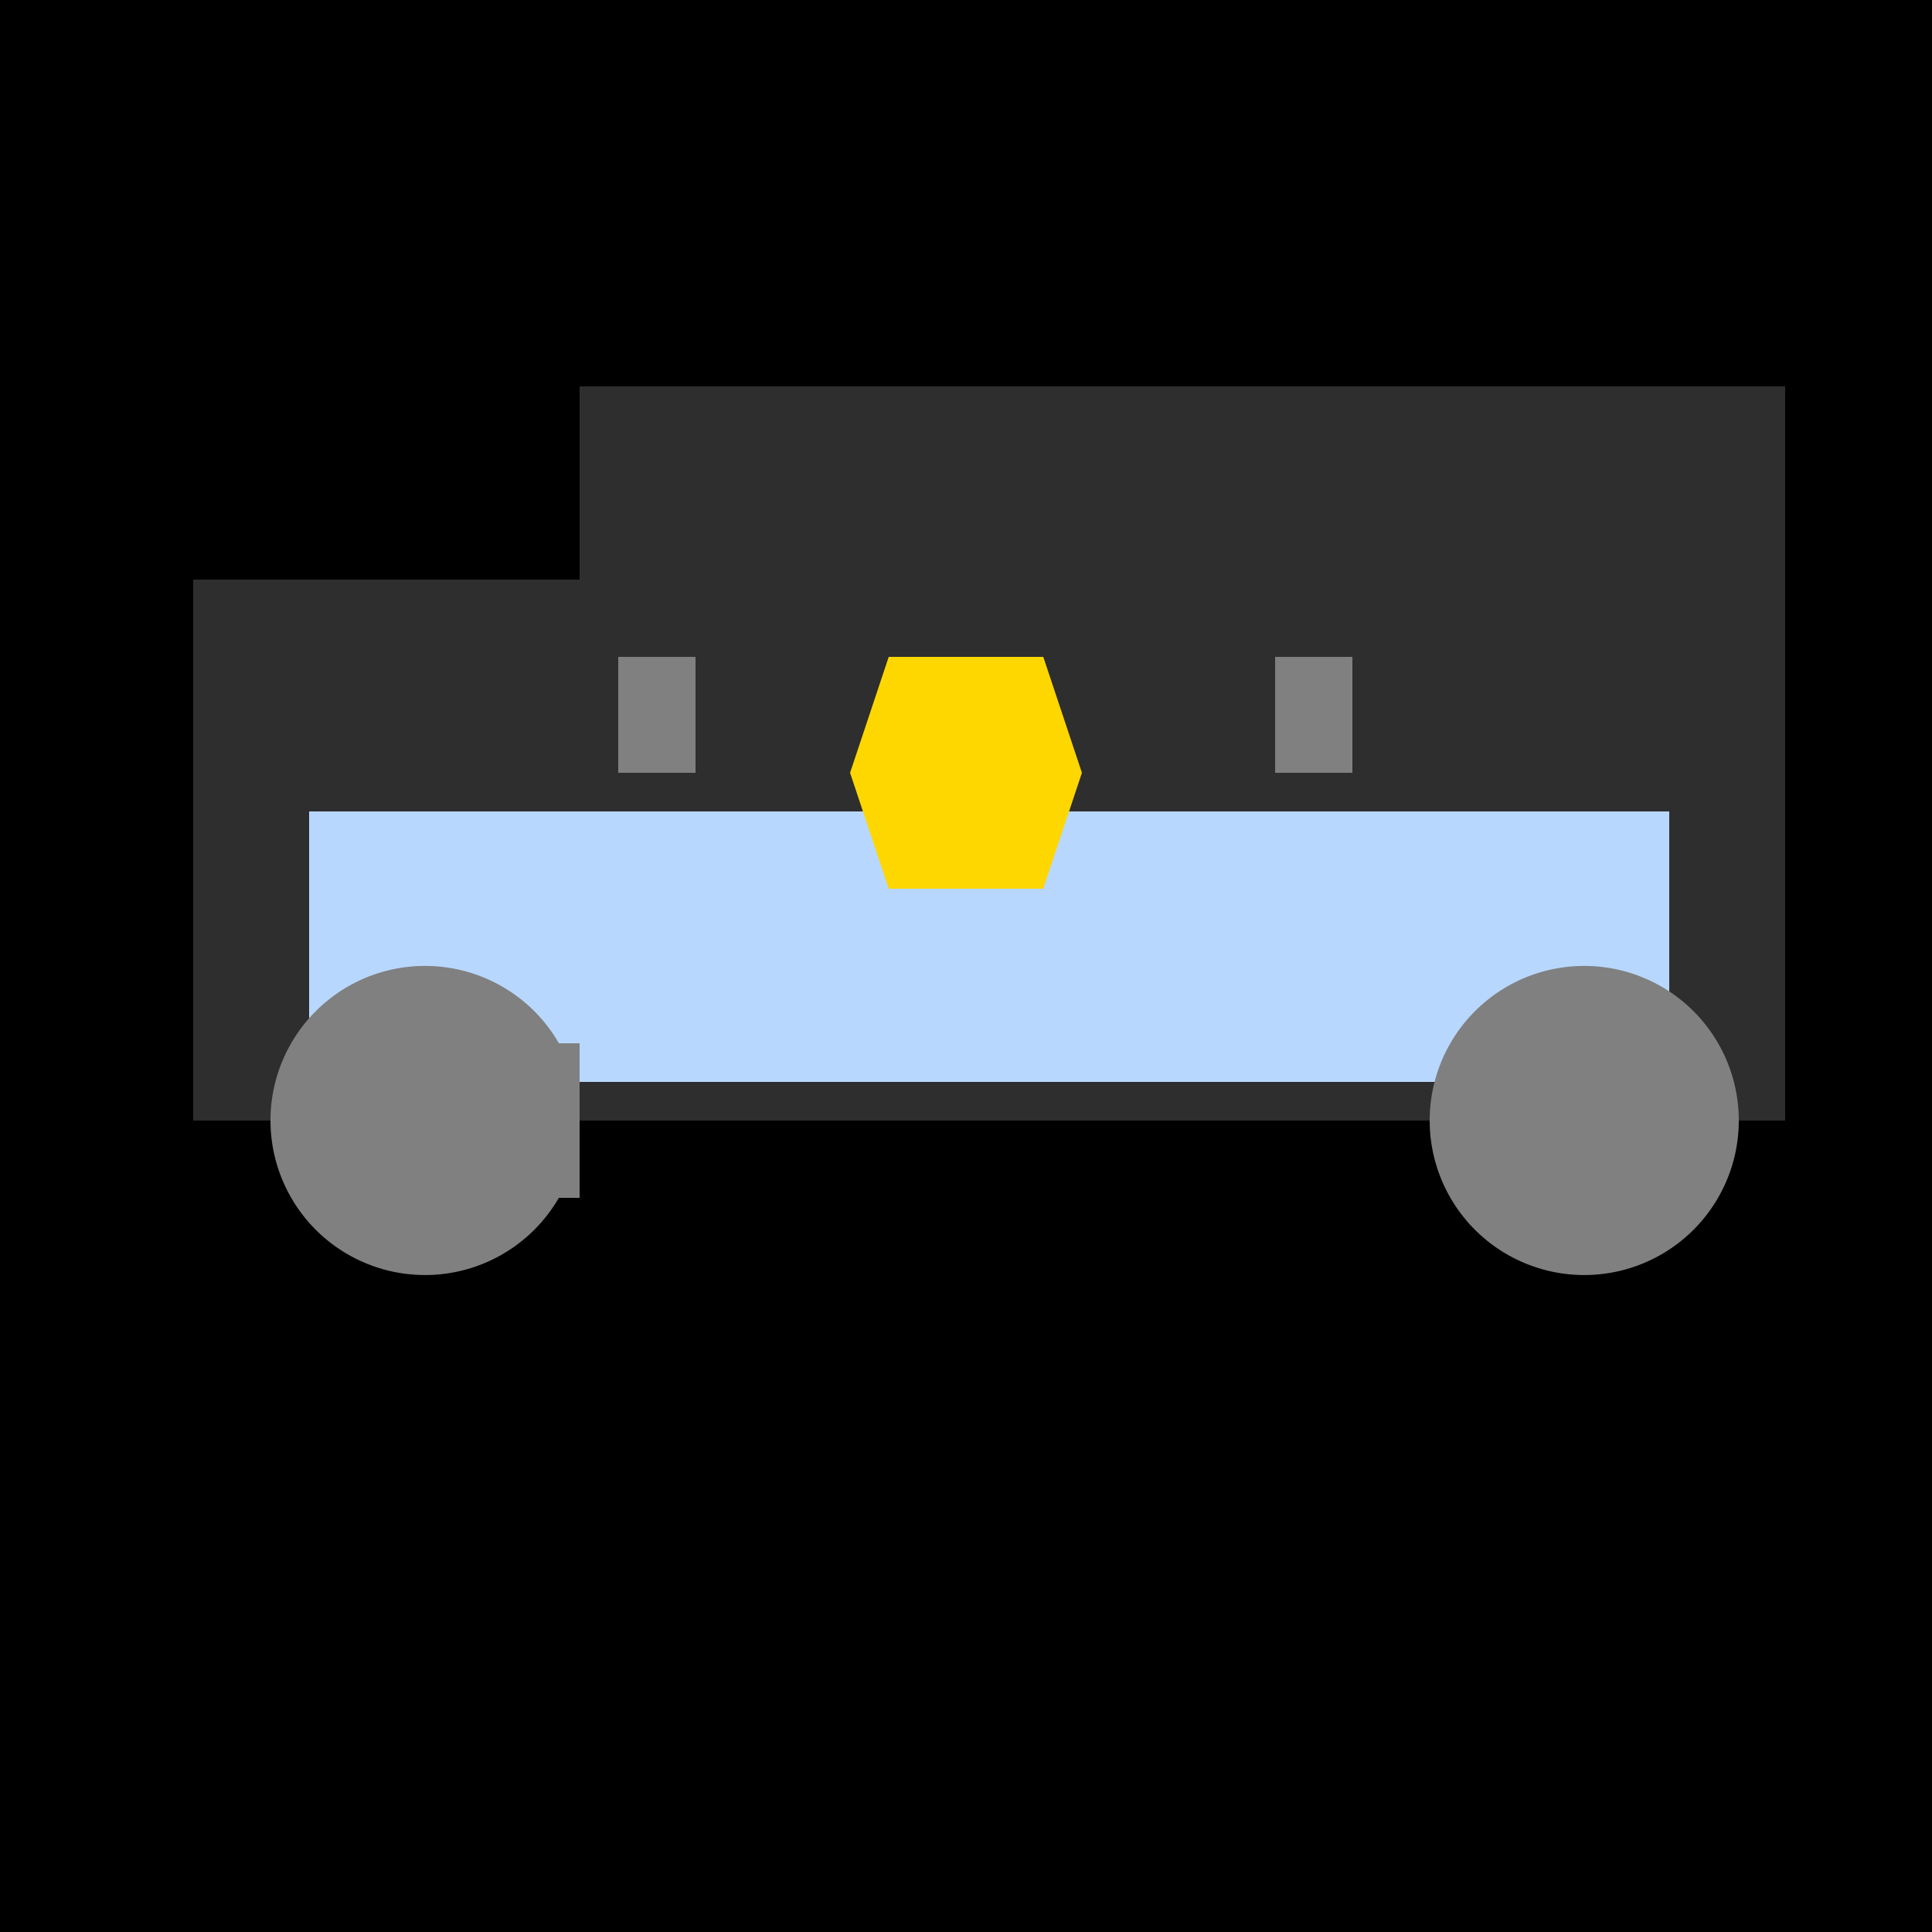
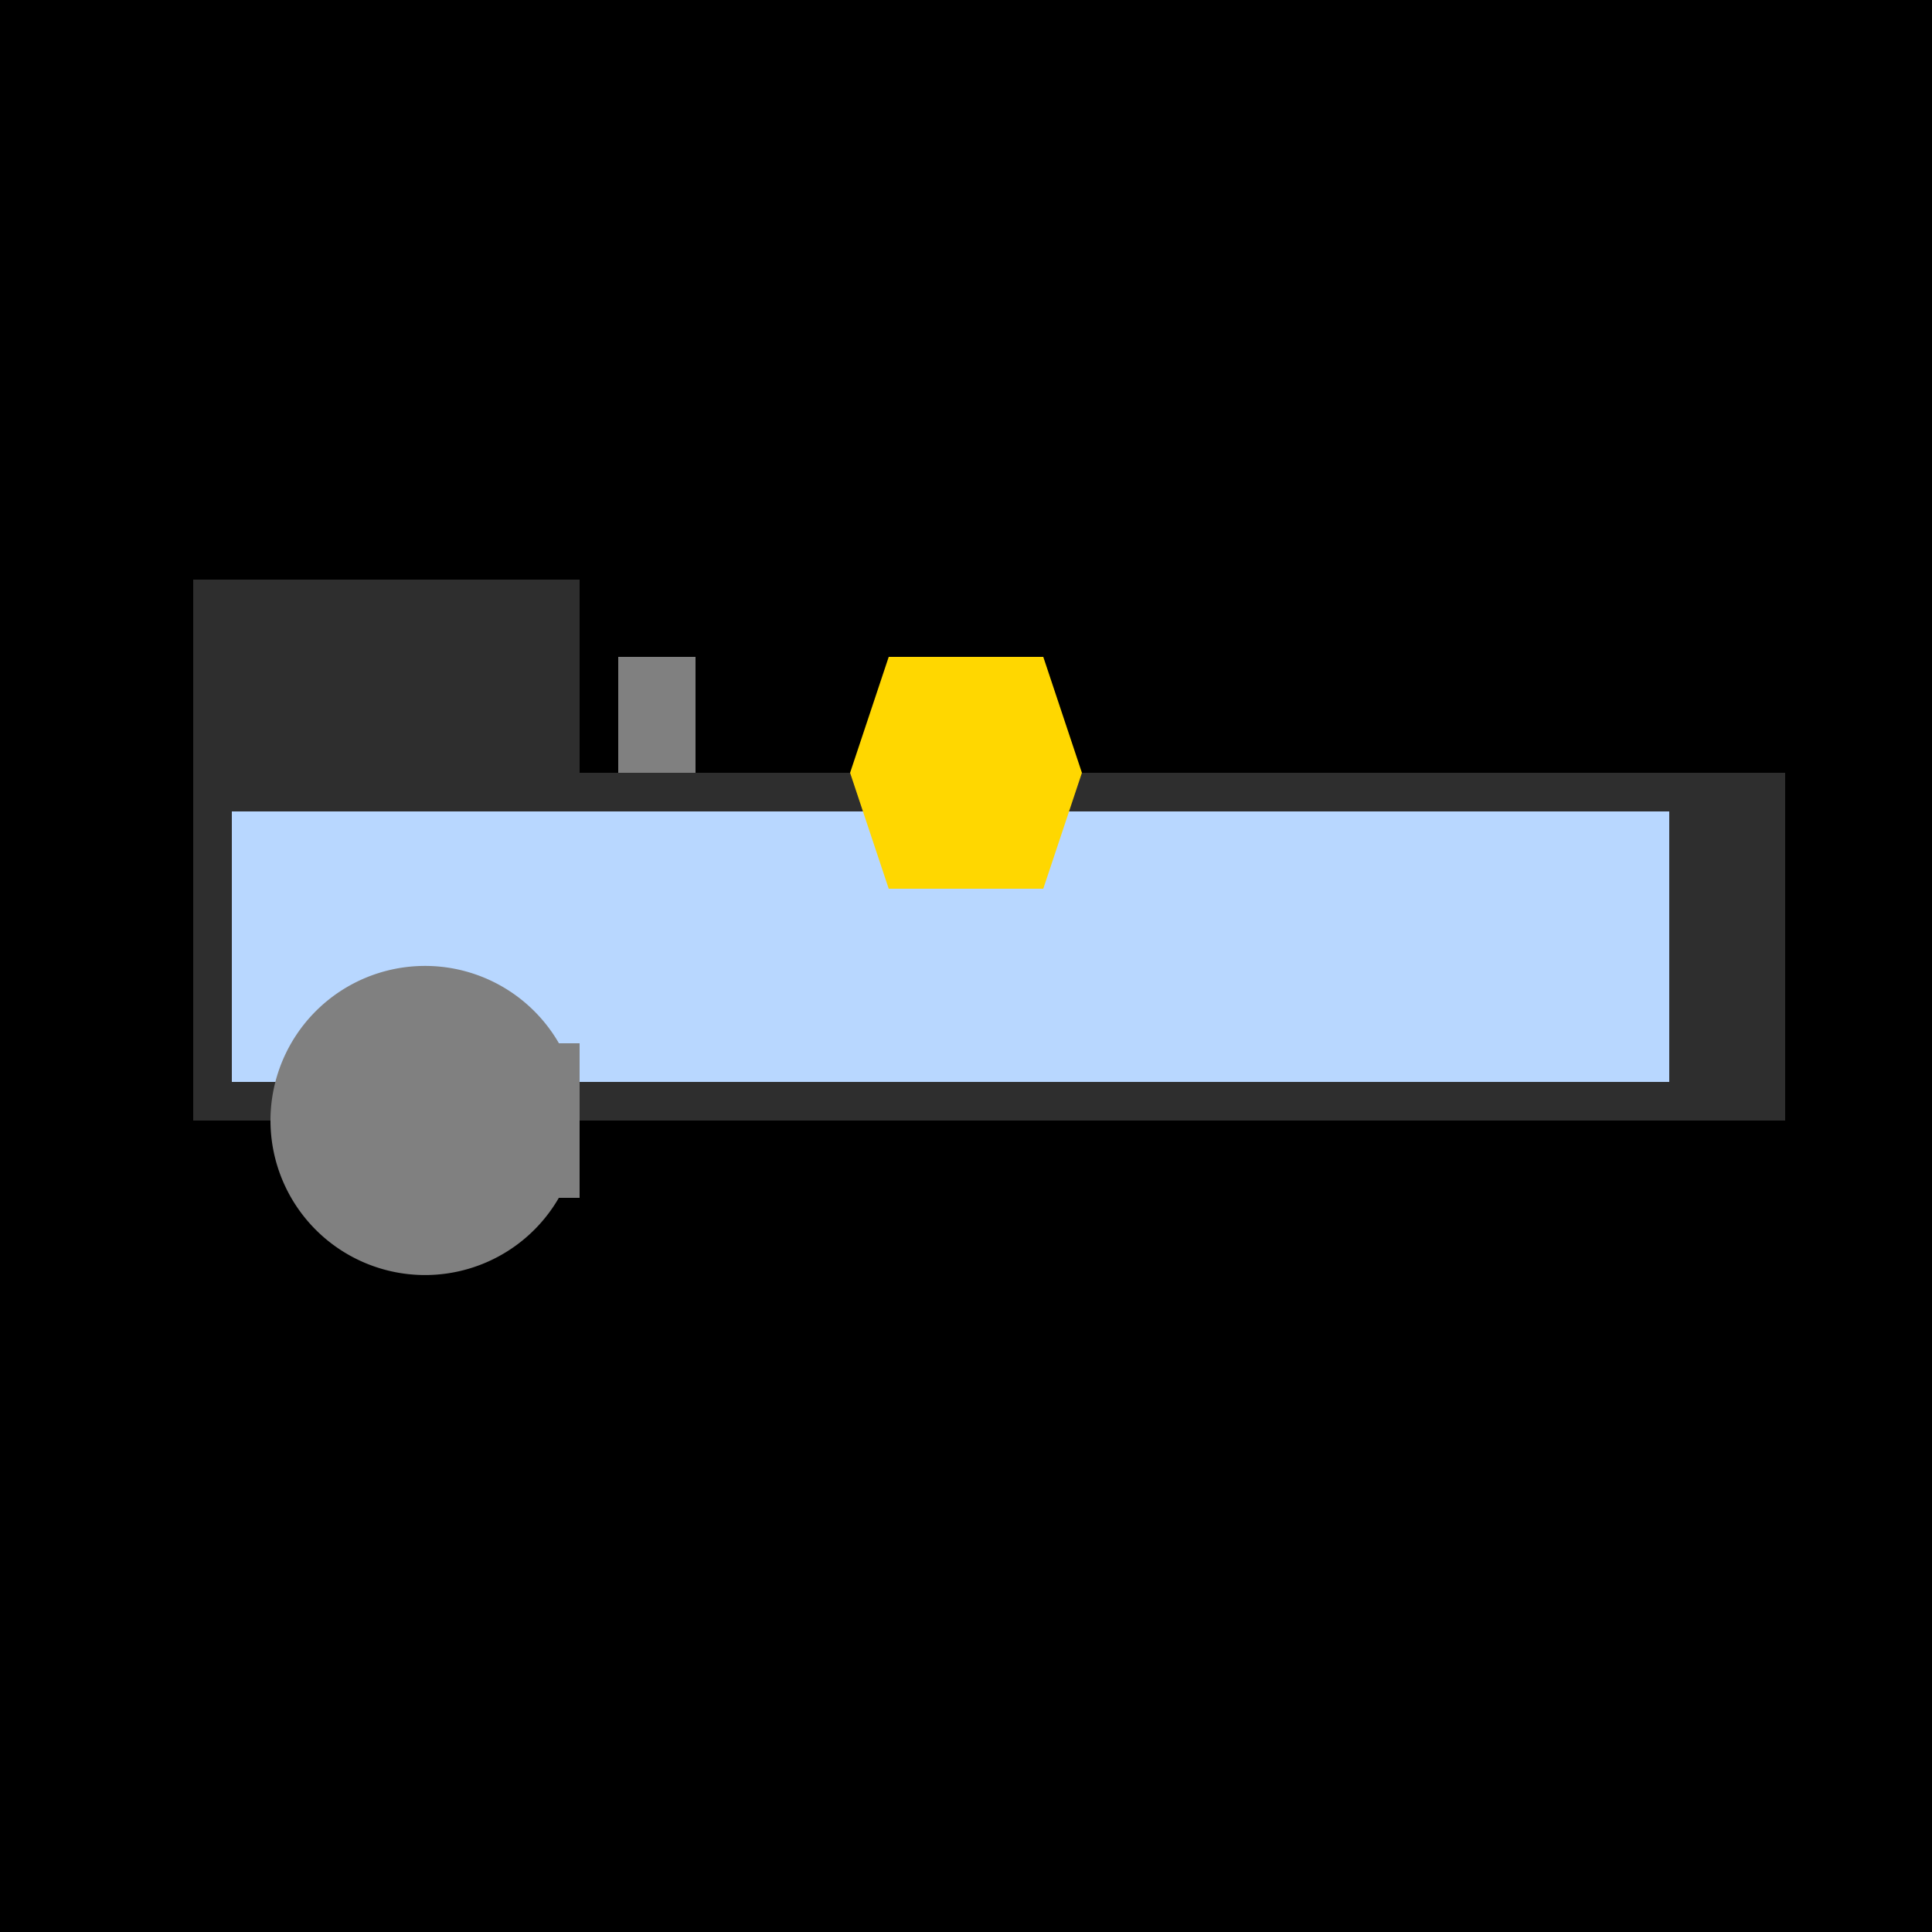
<svg xmlns="http://www.w3.org/2000/svg" width="500" height="500">
  <defs />
  <g>
    <rect fill="#000" stroke="none" x="0" y="0" width="512" height="512" />
    <rect fill="#2E2E2E" stroke="none" x="50" y="200" width="412" height="90" />
    <rect fill="#2E2E2E" stroke="none" x="50" y="150" width="100" height="50" />
-     <rect fill="#2E2E2E" stroke="none" x="150" y="100" width="312" height="100" />
    <rect fill="#B8D7FF" stroke="none" x="60" y="210" width="392" height="70" />
-     <rect fill="#2E2E2E" stroke="none" x="60" y="210" width="20" height="70" />
    <rect fill="#2E2E2E" stroke="none" x="432" y="210" width="20" height="70" />
    <path fill="#808080" stroke="none" paint-order="stroke fill markers" d=" M 150 290 A 40 40 0 1 1 150 289.96" />
-     <path fill="#808080" stroke="none" paint-order="stroke fill markers" d=" M 450 290 A 40 40 0 1 1 450 289.96" />
    <path fill="#FFD700" stroke="none" paint-order="stroke fill markers" d=" M 230 170 L 270 170 L 280 200 L 270 230 L 230 230 L 220 200 Z" />
    <rect fill="#808080" stroke="none" x="130" y="270" width="20" height="40" />
-     <rect fill="#808080" stroke="none" x="410" y="270" width="20" height="40" />
    <rect fill="#808080" stroke="none" x="160" y="170" width="20" height="30" />
-     <rect fill="#808080" stroke="none" x="330" y="170" width="20" height="30" />
  </g>
</svg>